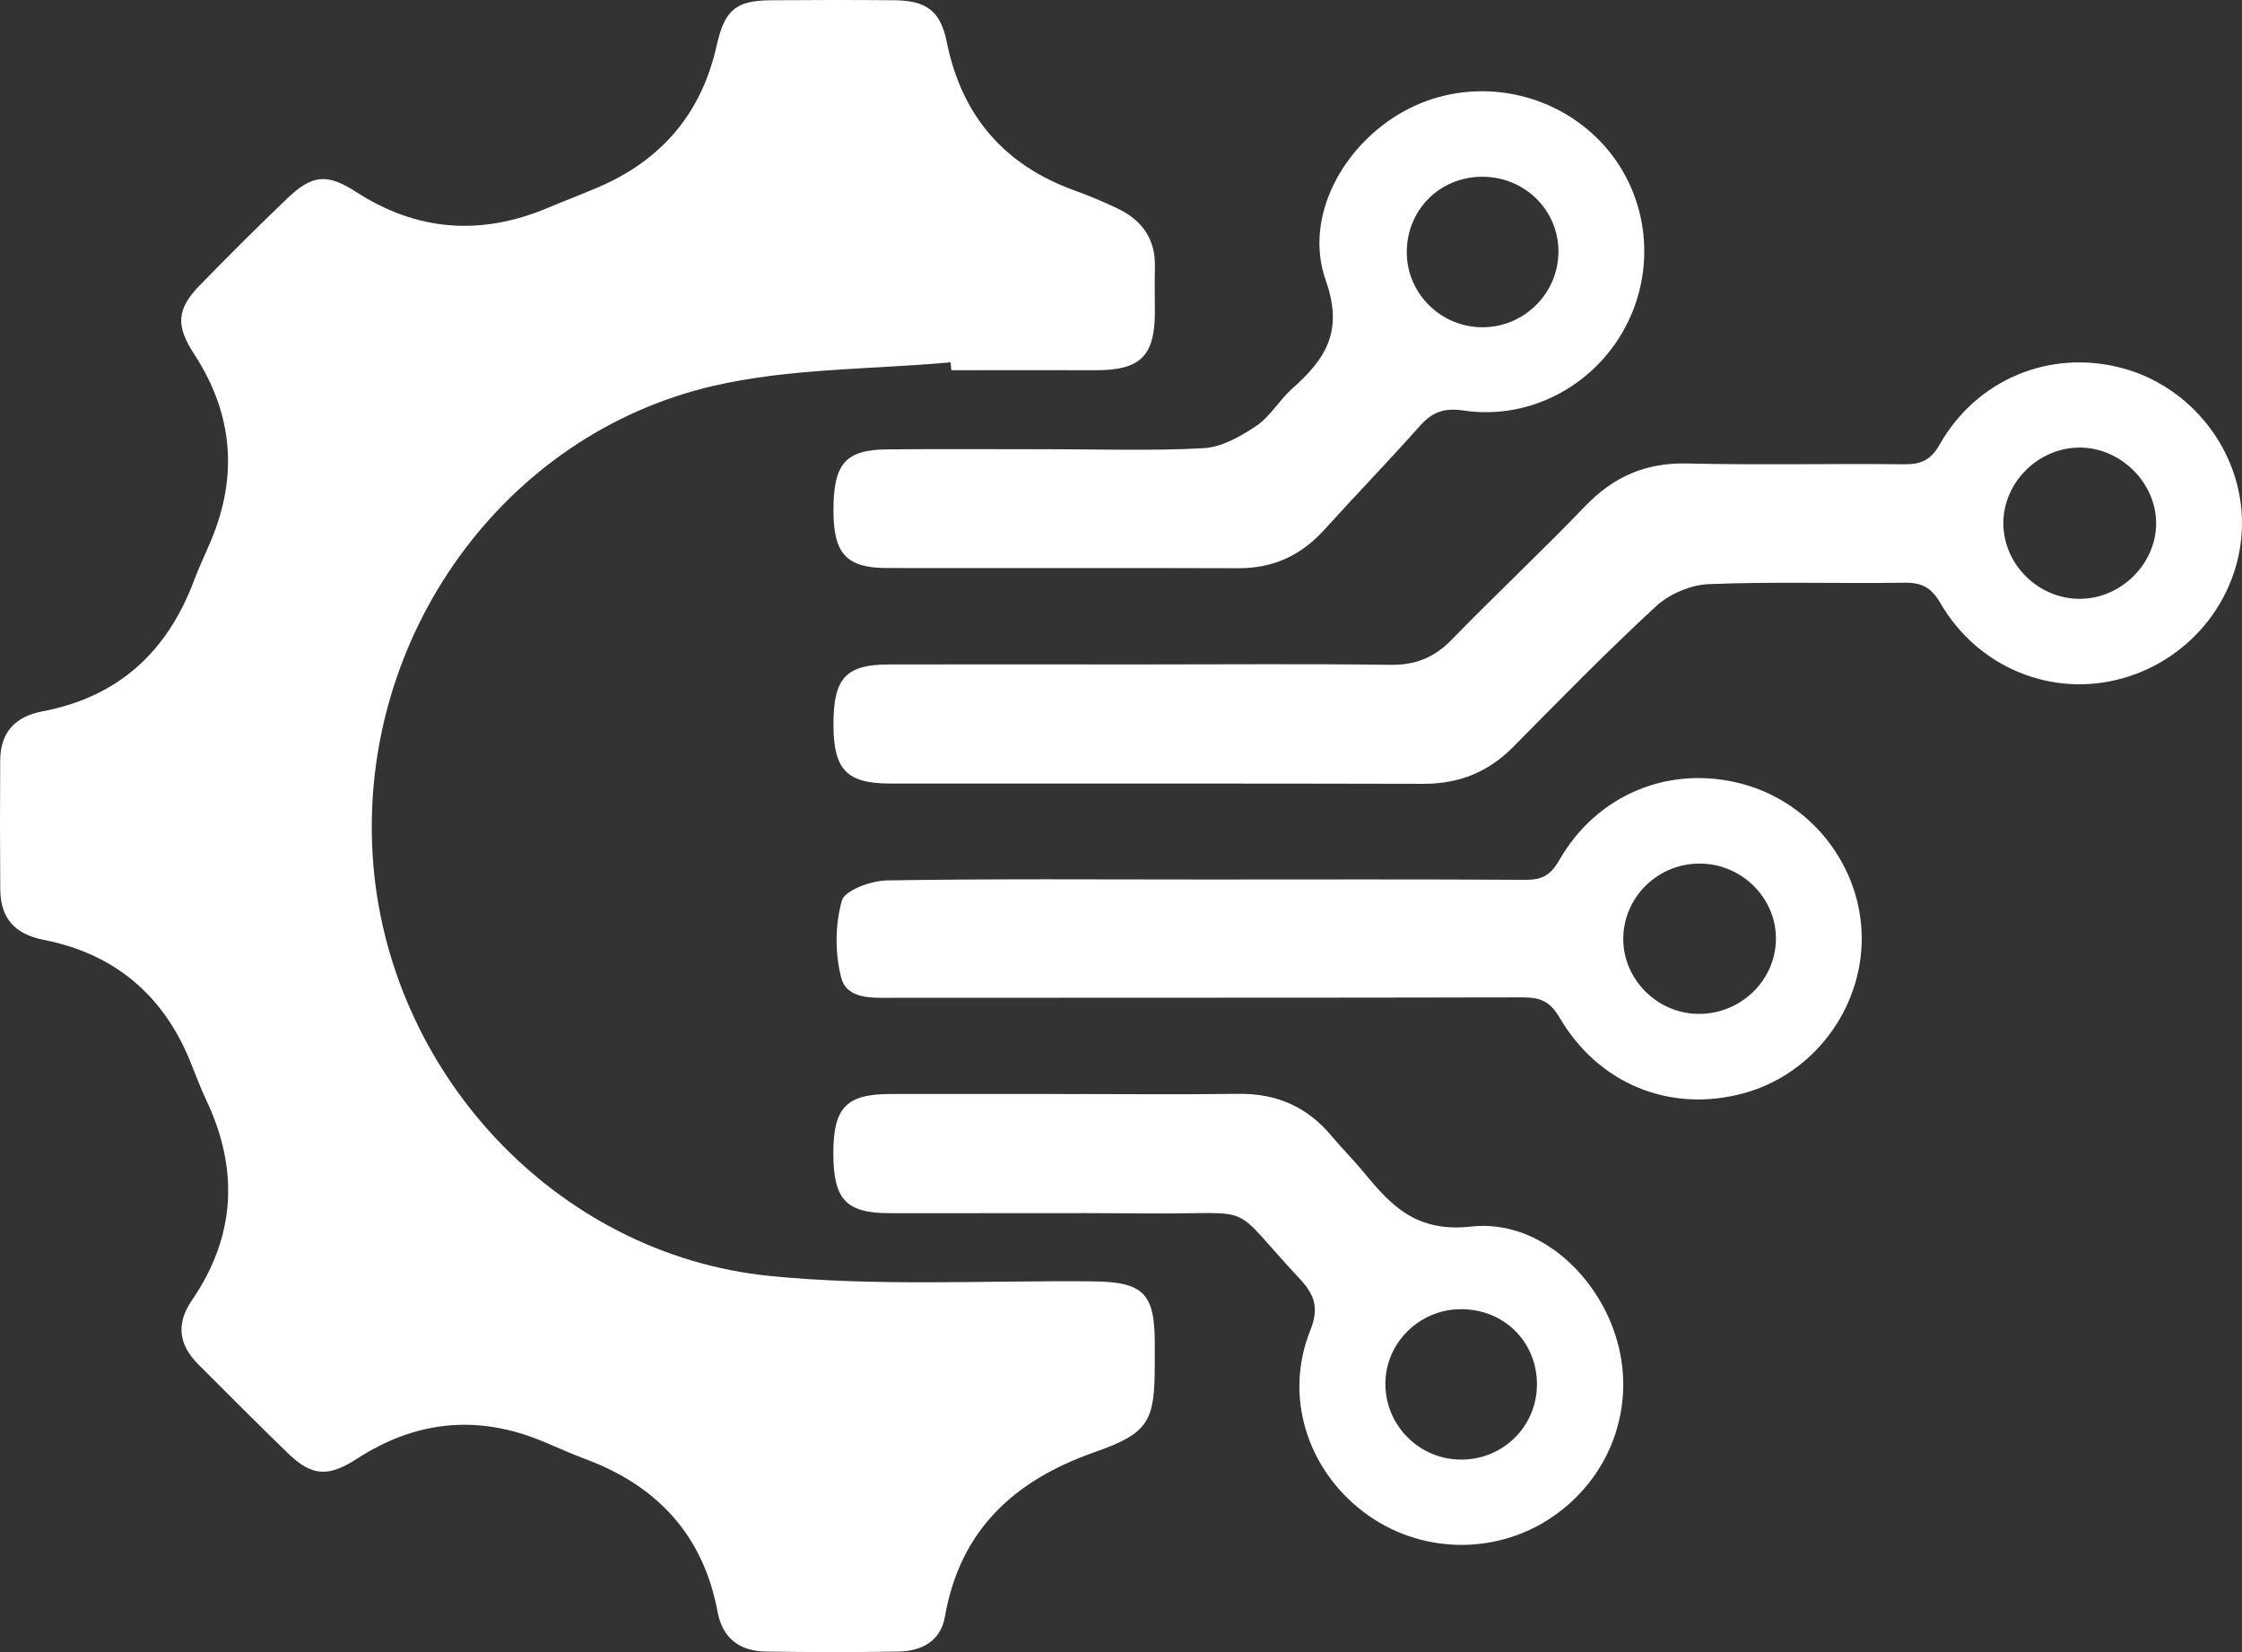
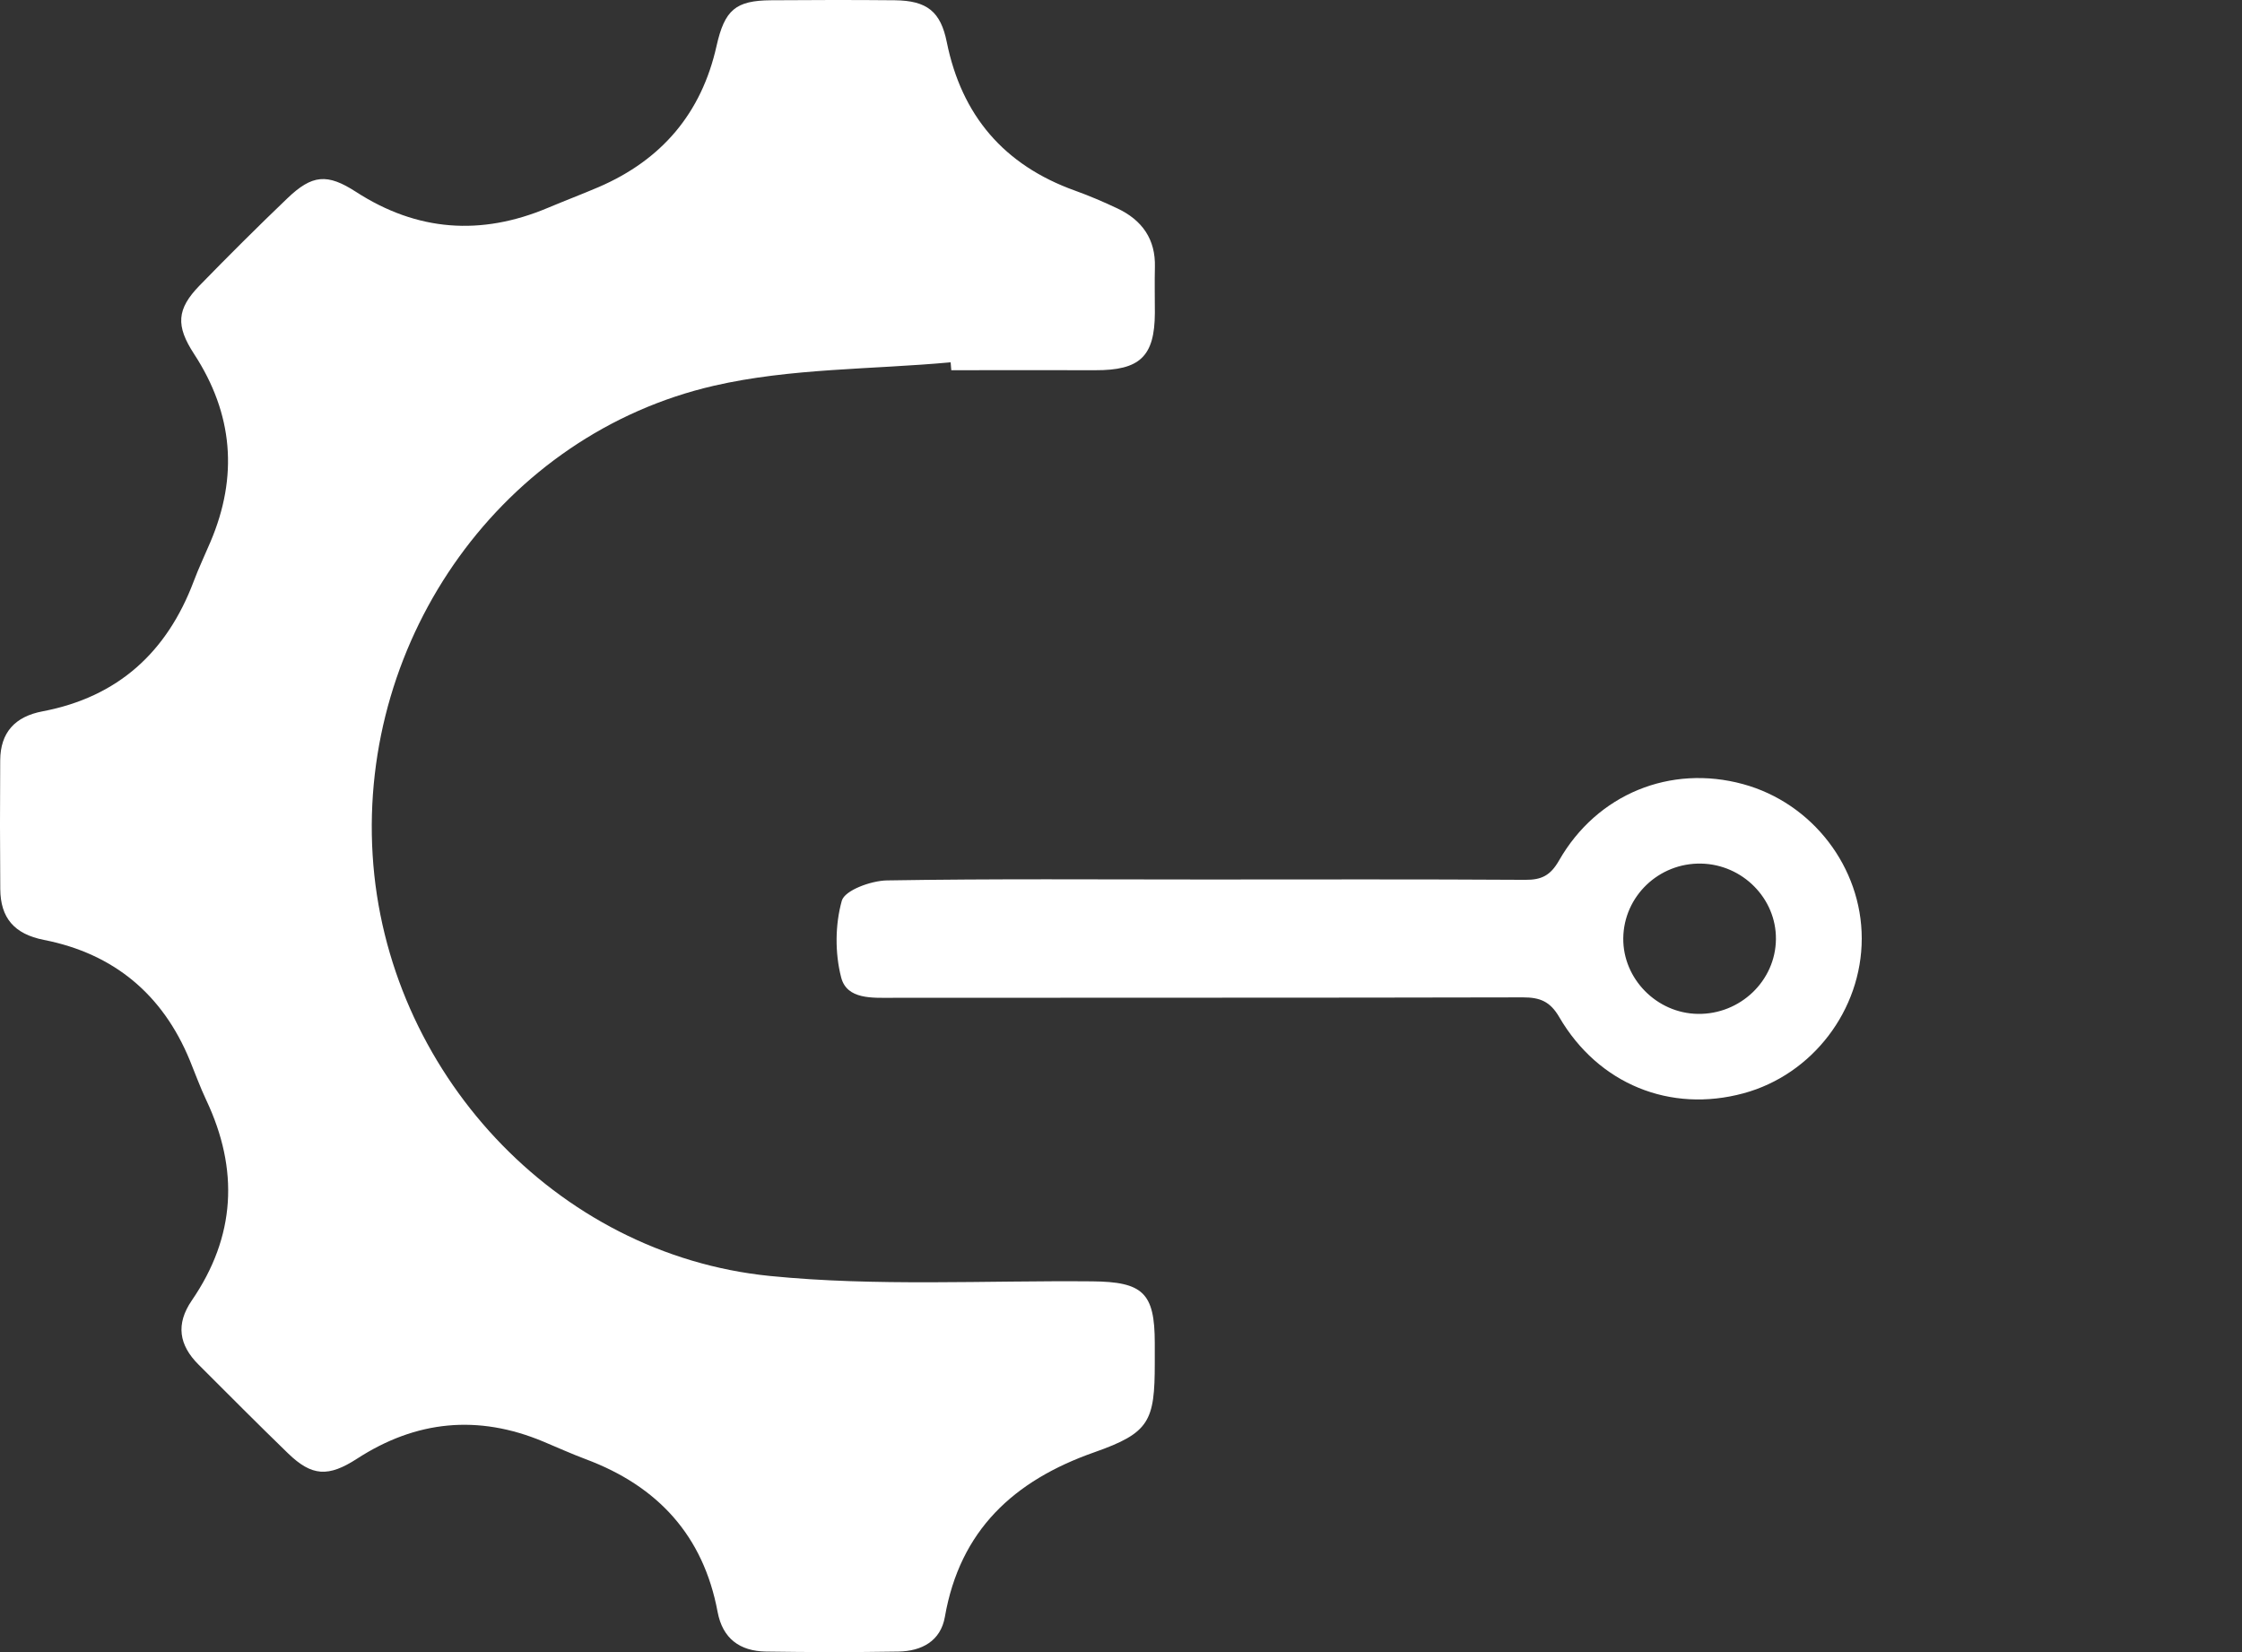
<svg xmlns="http://www.w3.org/2000/svg" width="76" height="56" viewBox="0 0 76 56" fill="none">
  <rect x="0" y="0" width="76" height="56" fill="#333333" stroke="none" />
  <path d="M32.225 12.281C29.547 12.527 26.802 12.477 24.206 13.074C17.047 14.722 12.175 21.593 12.632 28.988C13.082 36.282 18.814 42.522 26.101 43.251C29.709 43.611 33.377 43.4 37.016 43.433C38.747 43.448 39.144 43.822 39.145 45.526C39.145 45.753 39.145 45.978 39.145 46.205C39.145 48.178 38.966 48.569 37.096 49.227C34.359 50.188 32.541 51.876 32.03 54.805C31.887 55.627 31.241 55.97 30.453 55.982C28.957 56.007 27.46 56.005 25.965 55.982C25.08 55.968 24.495 55.544 24.325 54.635C23.843 52.055 22.3 50.374 19.855 49.461C19.368 49.279 18.896 49.064 18.416 48.864C16.206 47.94 14.104 48.147 12.101 49.446C11.13 50.074 10.572 50.045 9.766 49.265C8.741 48.273 7.738 47.261 6.728 46.253C6.067 45.592 5.951 44.885 6.502 44.08C7.989 41.913 8.105 39.643 6.99 37.286C6.783 36.848 6.619 36.391 6.435 35.943C5.516 33.71 3.863 32.326 1.487 31.859C0.48 31.661 0.017 31.111 0.009 30.136C-0.003 28.682 -0.003 27.228 0.007 25.774C0.013 24.828 0.507 24.288 1.446 24.111C4.005 23.625 5.664 22.099 6.566 19.705C6.736 19.252 6.945 18.814 7.134 18.368C8.079 16.148 7.903 14.028 6.58 12C5.953 11.041 5.986 10.477 6.769 9.674C7.741 8.676 8.729 7.691 9.735 6.728C10.584 5.912 11.095 5.875 12.067 6.503C14.139 7.844 16.305 7.999 18.57 7.046C19.138 6.807 19.716 6.588 20.282 6.346C22.433 5.423 23.782 3.834 24.29 1.556C24.565 0.339 24.93 0.017 26.137 0.009C27.536 -0.002 28.934 -0.004 30.334 0.009C31.425 0.021 31.886 0.393 32.094 1.426C32.598 3.913 34.031 5.598 36.442 6.462C36.93 6.637 37.41 6.844 37.879 7.065C38.716 7.462 39.177 8.108 39.149 9.06C39.136 9.575 39.149 10.093 39.148 10.61C39.14 12.084 38.64 12.555 37.125 12.549C35.499 12.543 33.873 12.549 32.247 12.549L32.225 12.281Z" fill="white" />
-   <path d="M38.732 22.522C41.529 22.522 44.327 22.498 47.124 22.535C47.969 22.547 48.611 22.297 49.199 21.694C50.691 20.163 52.254 18.697 53.736 17.156C54.698 16.154 55.791 15.677 57.199 15.71C59.637 15.768 62.077 15.71 64.517 15.737C65.089 15.743 65.435 15.625 65.747 15.075C67.004 12.853 69.49 11.837 71.908 12.469C74.298 13.094 76.014 15.313 76 17.759C75.986 20.174 74.325 22.324 71.957 22.991C69.581 23.66 67.055 22.648 65.773 20.438C65.466 19.911 65.142 19.744 64.553 19.752C62.341 19.785 60.127 19.711 57.919 19.8C57.31 19.825 56.588 20.136 56.139 20.548C54.472 22.086 52.885 23.71 51.29 25.323C50.441 26.181 49.445 26.573 48.235 26.569C42.218 26.553 36.2 26.563 30.183 26.559C28.694 26.559 28.253 26.09 28.253 24.551C28.253 22.979 28.672 22.524 30.148 22.522C33.01 22.518 35.872 22.522 38.736 22.522H38.732ZM70.528 20.298C71.904 20.283 73.082 19.114 73.089 17.755C73.097 16.358 71.875 15.154 70.466 15.171C69.085 15.189 67.92 16.35 67.91 17.716C67.9 19.128 69.103 20.314 70.526 20.298H70.528Z" fill="white" />
  <path d="M40.883 29.812C44.49 29.812 48.098 29.8 51.706 29.823C52.26 29.827 52.559 29.672 52.846 29.172C54.136 26.912 56.625 25.906 59.087 26.579C61.437 27.22 63.11 29.397 63.11 31.812C63.11 34.237 61.437 36.428 59.102 37.059C56.623 37.732 54.183 36.753 52.857 34.478C52.545 33.941 52.2 33.807 51.624 33.807C44.506 33.824 37.389 33.815 30.271 33.822C29.574 33.822 28.709 33.888 28.514 33.132C28.301 32.309 28.307 31.345 28.536 30.531C28.635 30.178 29.525 29.853 30.062 29.843C33.668 29.783 37.277 29.812 40.885 29.812H40.883ZM57.673 29.273C56.233 29.24 55.04 30.382 55.026 31.806C55.013 33.179 56.16 34.344 57.548 34.367C58.989 34.392 60.19 33.245 60.201 31.832C60.213 30.457 59.073 29.304 57.673 29.273Z" fill="white" />
-   <path d="M35.444 15.226C37.232 15.226 39.026 15.29 40.809 15.191C41.42 15.156 42.06 14.79 42.591 14.433C43.062 14.115 43.366 13.562 43.799 13.177C44.928 12.173 45.554 11.244 44.941 9.506C44.18 7.346 45.535 4.912 47.579 3.778C49.646 2.63 52.258 2.948 54.011 4.561C55.748 6.158 56.231 8.719 55.204 10.876C54.198 12.983 51.932 14.264 49.611 13.915C48.928 13.813 48.535 13.981 48.112 14.458C47.059 15.646 45.951 16.784 44.887 17.963C44.1 18.831 43.153 19.267 41.966 19.261C37.998 19.246 34.029 19.261 30.062 19.254C28.7 19.252 28.258 18.769 28.253 17.337C28.247 15.72 28.649 15.243 30.082 15.232C31.87 15.216 33.66 15.228 35.448 15.228L35.444 15.226ZM50.255 5.991C48.799 5.987 47.669 7.129 47.688 8.583C47.706 9.969 48.855 11.093 50.255 11.093C51.686 11.093 52.848 9.916 52.828 8.488C52.809 7.098 51.672 5.995 50.255 5.991Z" fill="white" />
-   <path d="M36.122 37.083C38.072 37.083 40.024 37.104 41.974 37.077C43.268 37.059 44.311 37.513 45.135 38.502C45.486 38.924 45.88 39.312 46.23 39.738C47.171 40.886 48.024 41.781 49.873 41.576C52.143 41.324 54.202 43.227 54.827 45.482C55.452 47.74 54.569 50.101 52.605 51.431C50.667 52.741 48.09 52.669 46.222 51.25C44.307 49.797 43.524 47.331 44.412 45.109C44.719 44.344 44.574 43.9 44.059 43.347C41.592 40.708 42.706 41.159 39.025 41.13C36.065 41.107 33.108 41.13 30.148 41.122C28.676 41.12 28.249 40.655 28.249 39.091C28.249 37.546 28.684 37.087 30.172 37.083C32.155 37.079 34.138 37.083 36.122 37.083ZM52.1 46.928C52.1 45.472 50.968 44.359 49.498 44.377C48.1 44.392 46.96 45.53 46.962 46.912C46.964 48.343 48.145 49.5 49.578 49.475C50.983 49.452 52.098 48.327 52.1 46.928Z" fill="white" />
</svg>